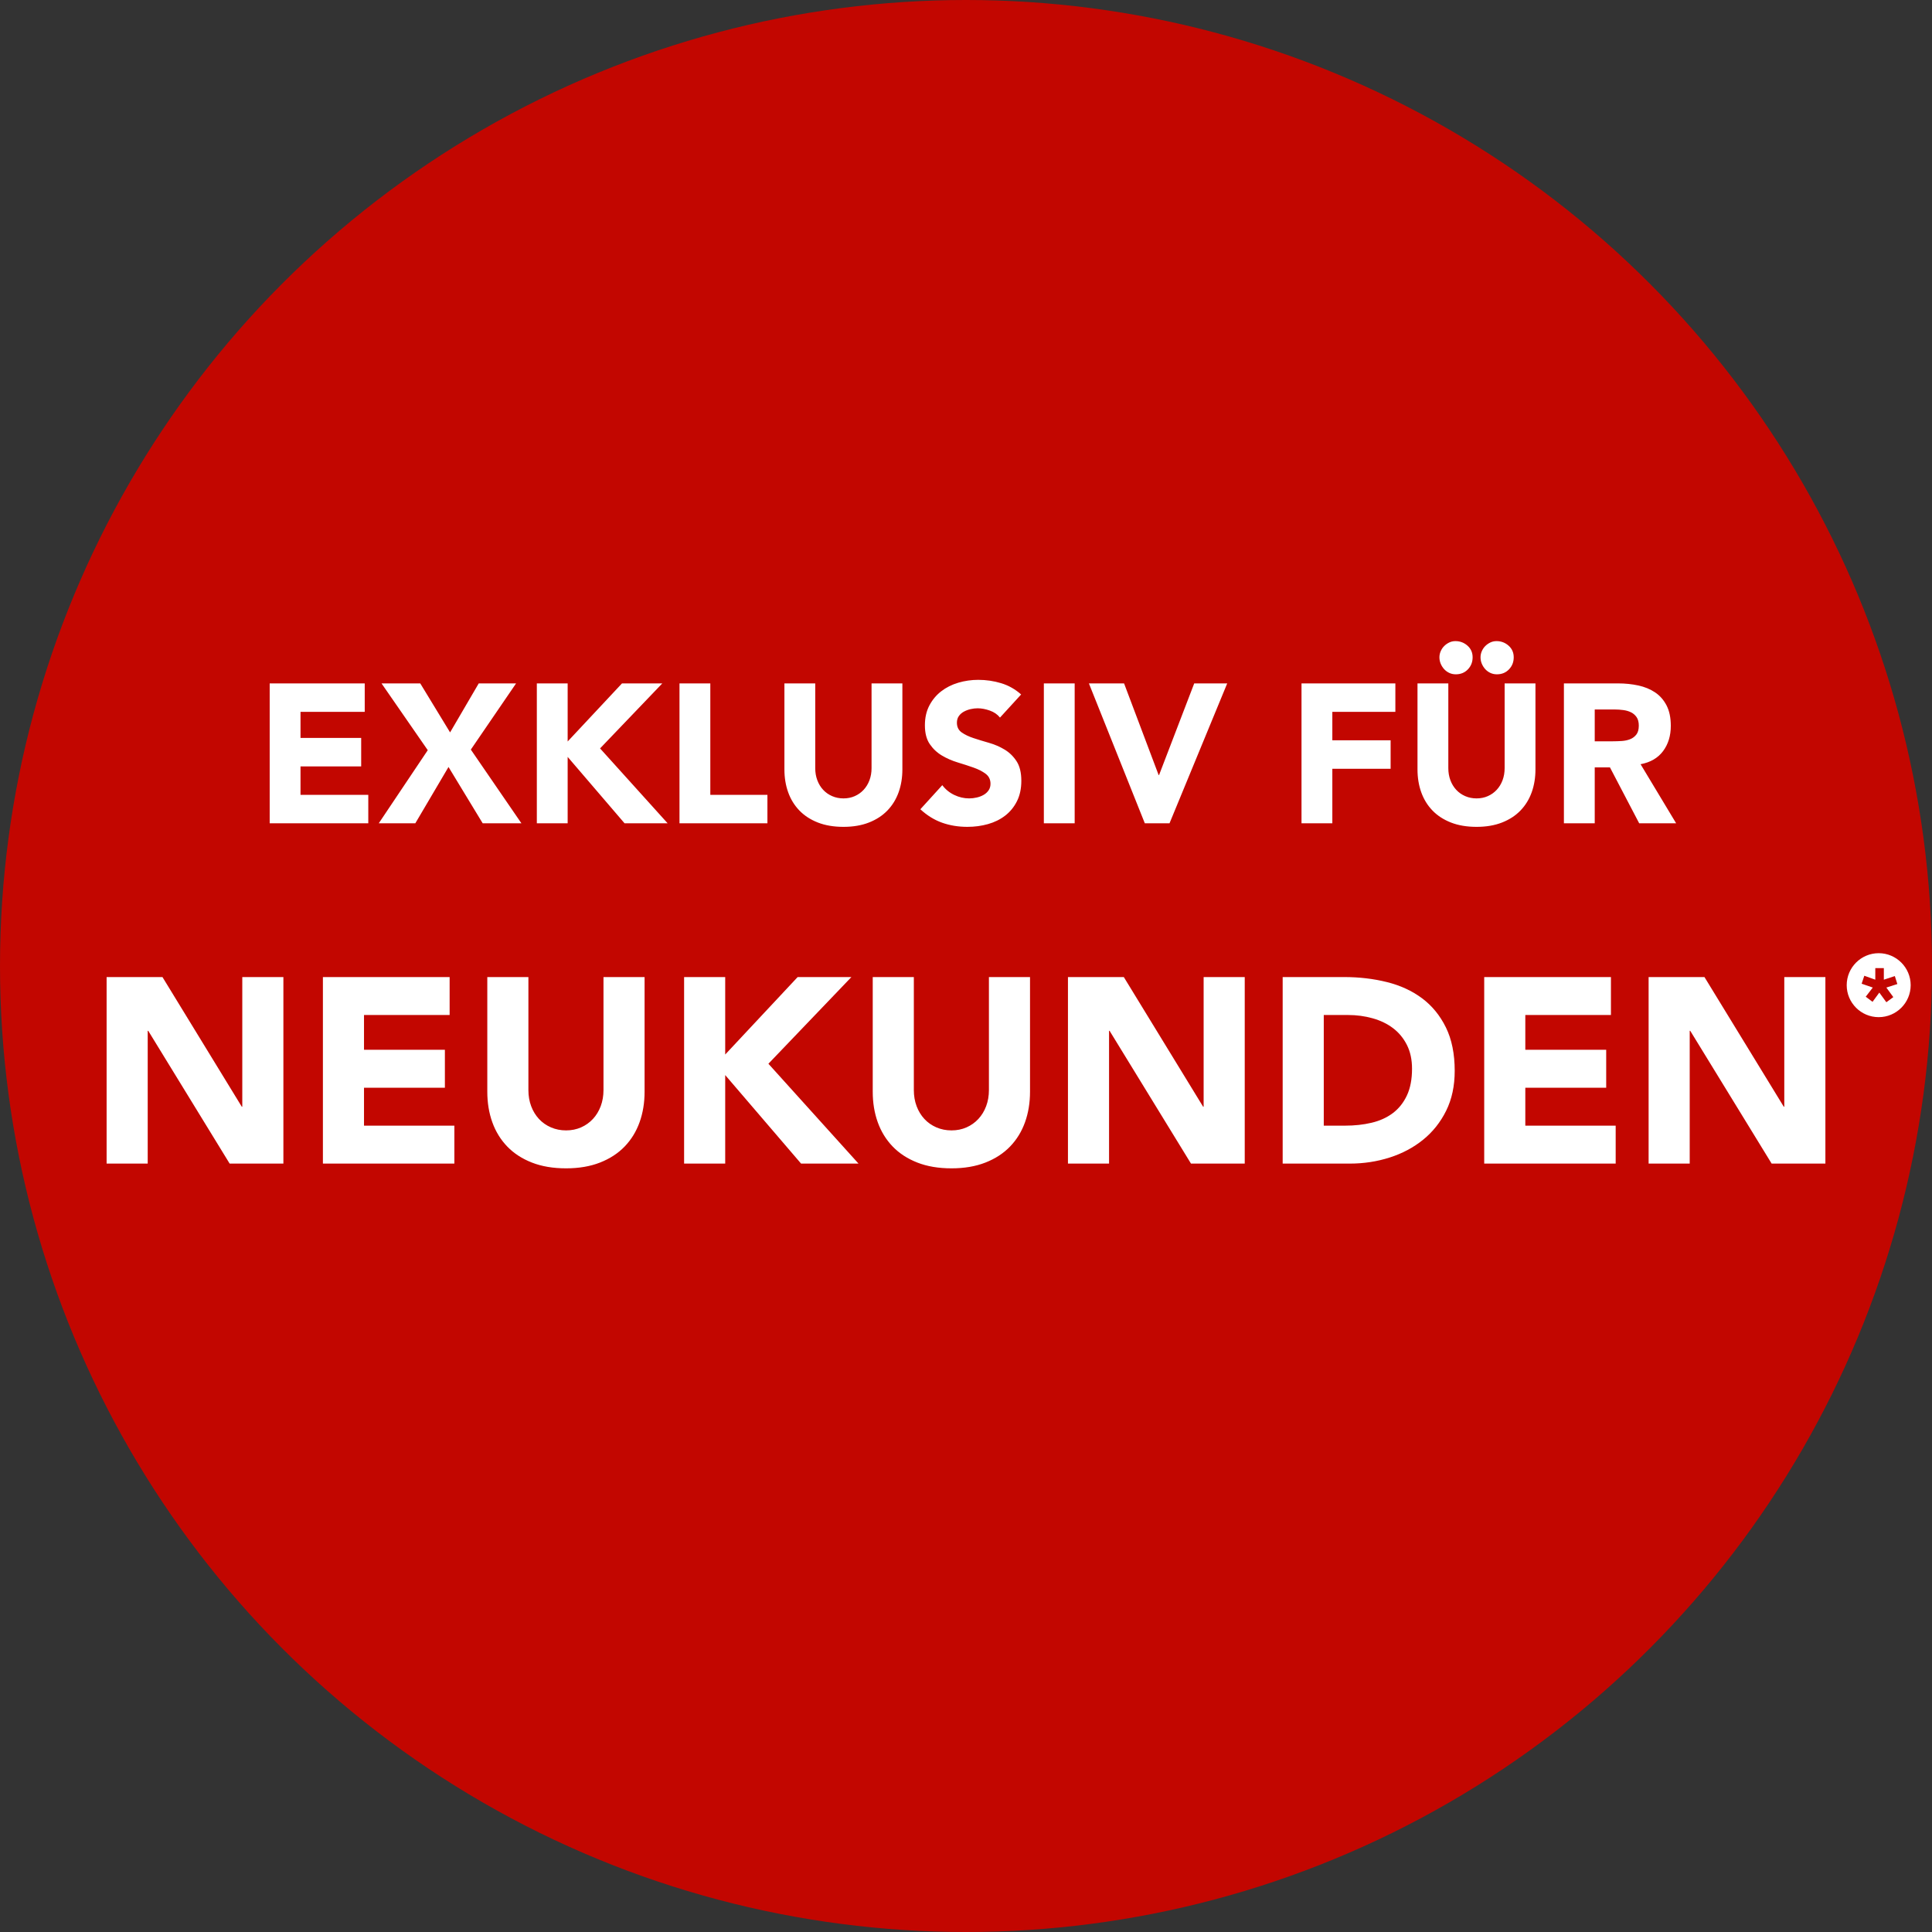
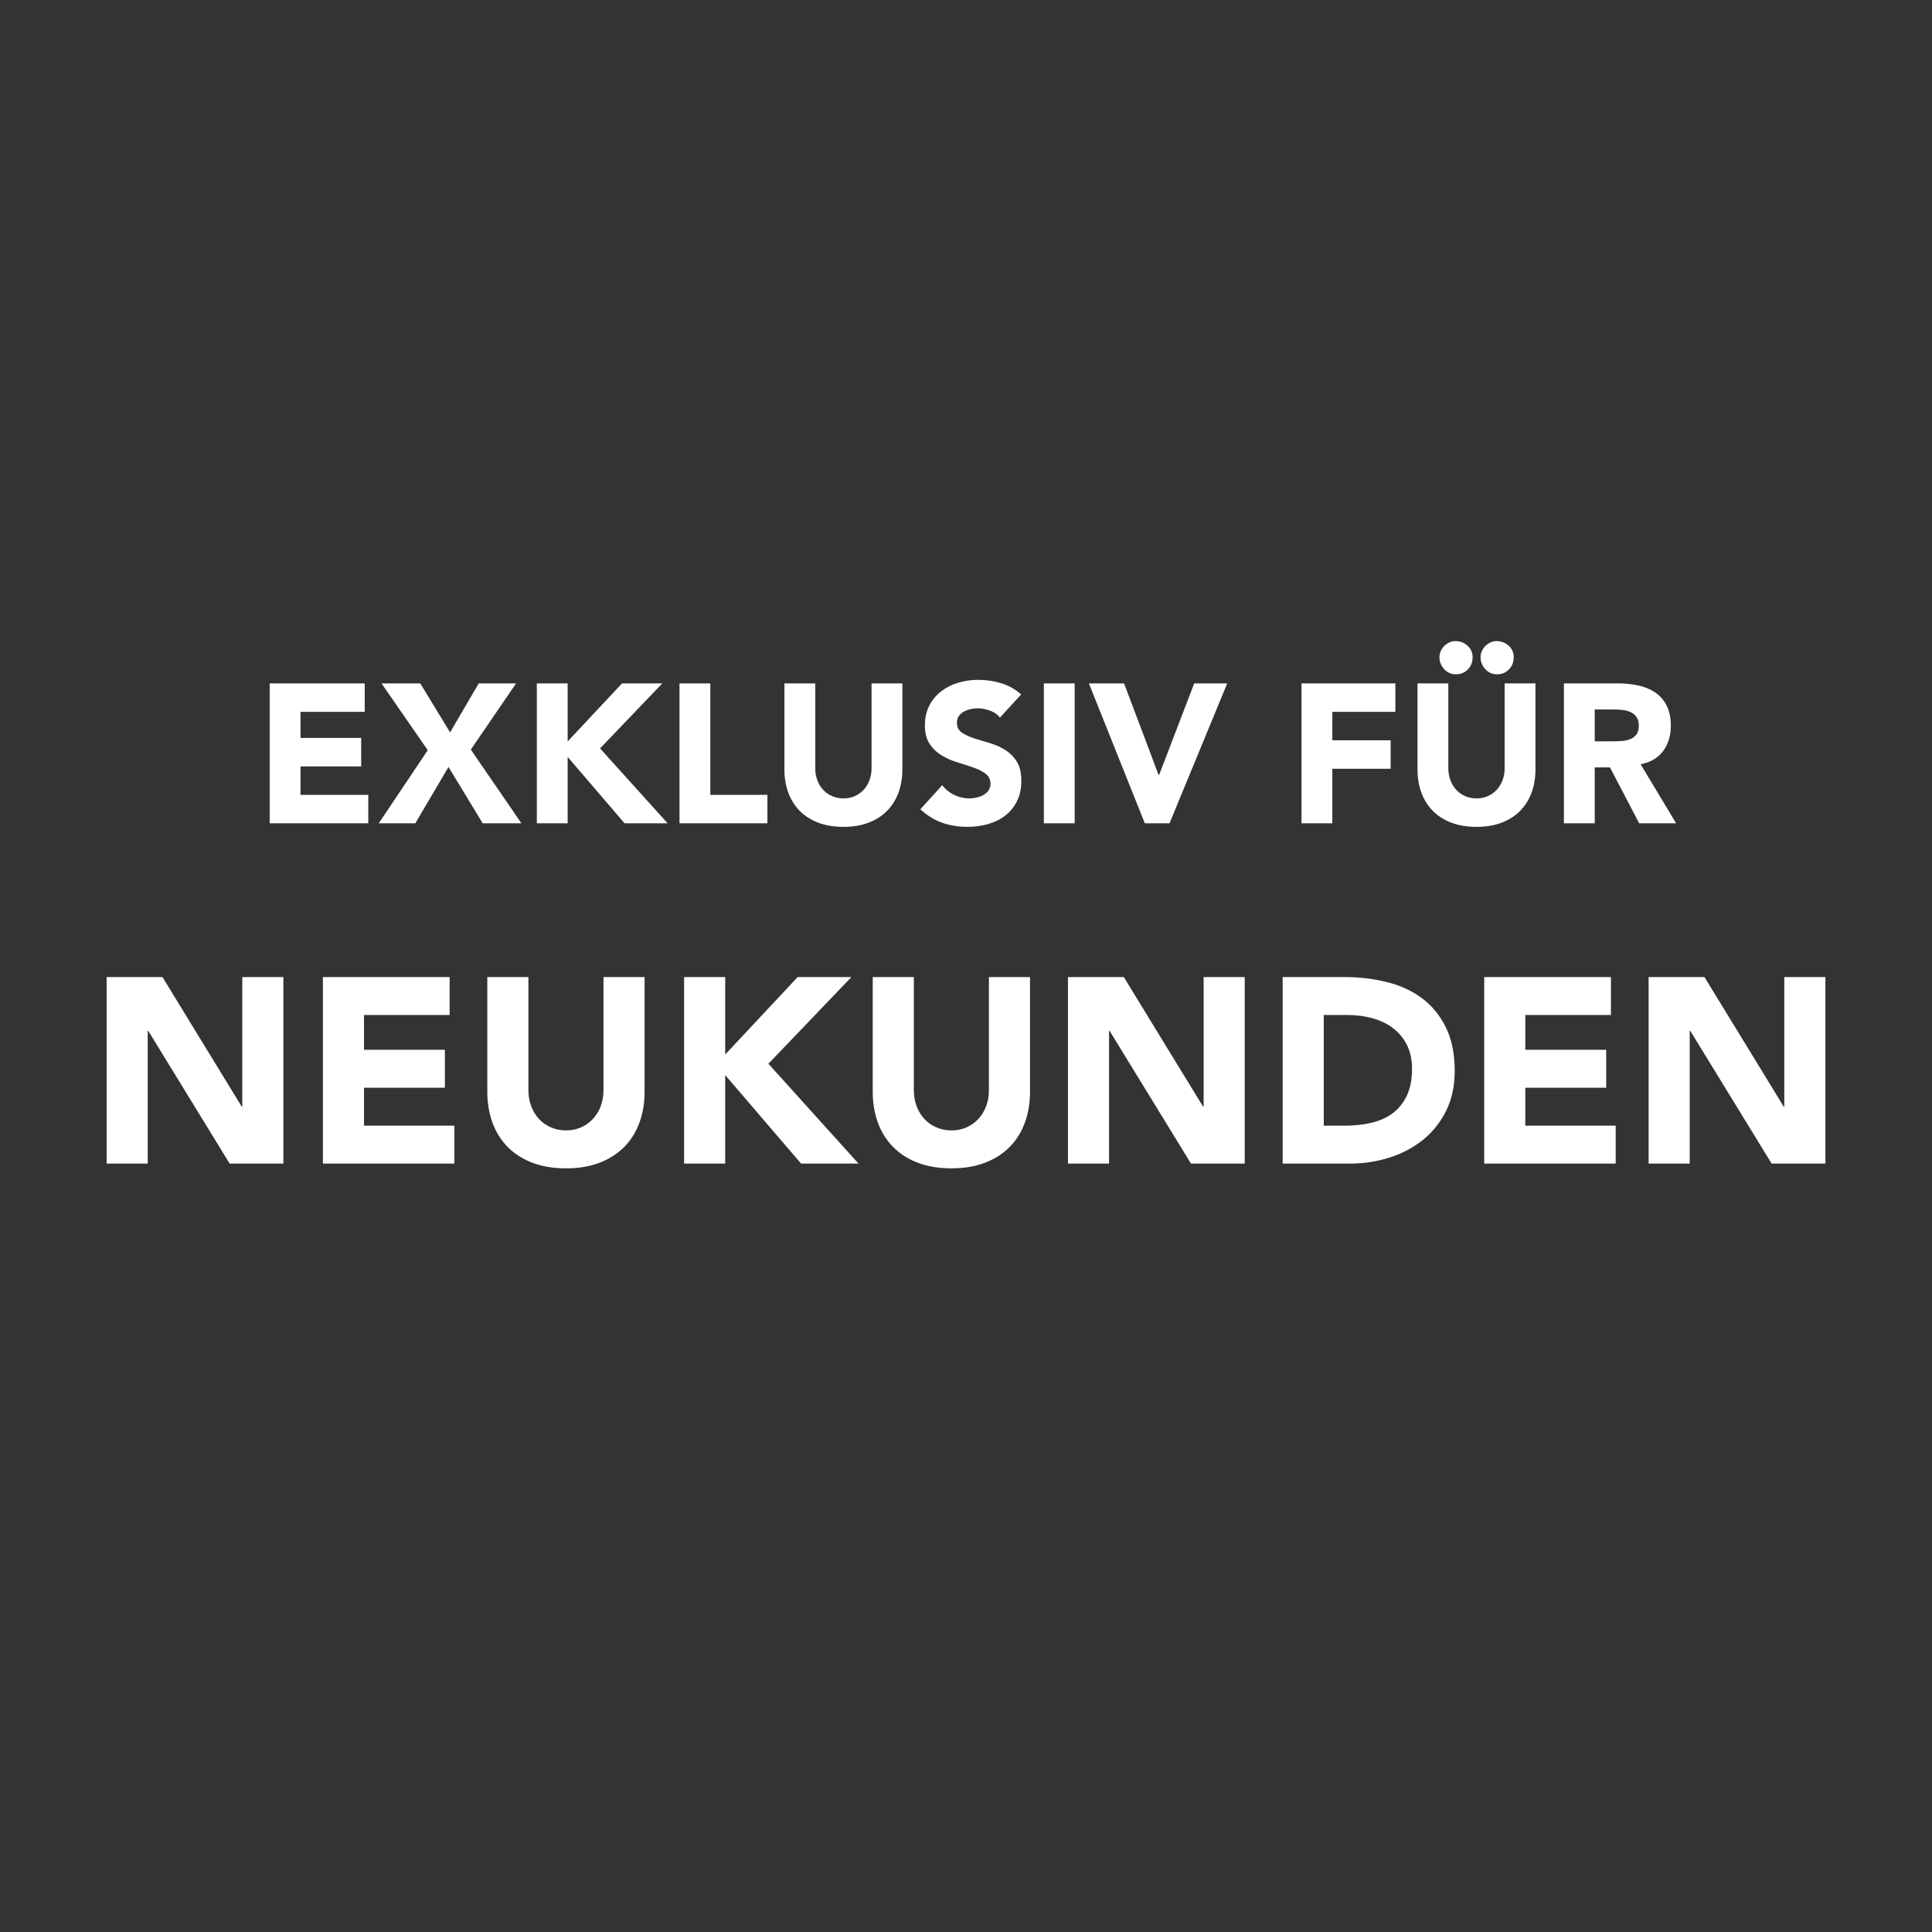
<svg xmlns="http://www.w3.org/2000/svg" width="176px" height="176px" viewBox="0 0 176 176" version="1.1">
  <rect x="0" y="0" width="176" height="176" fill="#333333" stroke="none" />
  <title>ayz-stoerer-pp_packs-exklusiv_fuer_neukunden-de</title>
  <g id="Störer" stroke="none" stroke-width="1" fill="none" fill-rule="evenodd">
    <g id="ayz-stoerer-pp_packs-exklusiv_fuer_neukunden-de" transform="translate(-0, 0)">
-       <circle id="Oval" fill="#C20600" cx="88" cy="88" r="88" />
      <path d="M24.568,62.256 L33.226,62.256 L33.226,64.848 L27.376,64.848 L27.376,67.224 L32.902,67.224 L32.902,69.816 L27.376,69.816 L27.376,72.408 L33.55,72.408 L33.55,75 L24.568,75 L24.568,62.256 Z M38.968,68.34 L34.756,62.256 L38.284,62.256 L41.002,66.72 L43.612,62.256 L47.014,62.256 L42.892,68.286 L47.5,75 L43.972,75 L40.858,69.87 L37.834,75 L34.504,75 L38.968,68.34 Z M48.904,62.256 L51.712,62.256 L51.712,67.548 L56.662,62.256 L60.334,62.256 L54.664,68.178 L60.82,75 L56.896,75 L51.712,68.952 L51.712,75 L48.904,75 L48.904,62.256 Z M61.9,62.256 L64.708,62.256 L64.708,72.408 L69.91,72.408 L69.91,75 L61.9,75 L61.9,62.256 Z M82.204,70.086 C82.204,70.842 82.09,71.538 81.862,72.174 C81.634,72.81 81.295,73.362 80.845,73.83 C80.395,74.298 79.834,74.664 79.162,74.928 C78.49,75.192 77.716,75.324 76.84,75.324 C75.952,75.324 75.172,75.192 74.5,74.928 C73.828,74.664 73.267,74.298 72.817,73.83 C72.367,73.362 72.028,72.81 71.8,72.174 C71.572,71.538 71.458,70.842 71.458,70.086 L71.458,62.256 L74.266,62.256 L74.266,69.978 C74.266,70.374 74.329,70.74 74.455,71.076 C74.581,71.412 74.758,71.703 74.986,71.949 C75.214,72.195 75.487,72.387 75.805,72.525 C76.123,72.663 76.468,72.732 76.84,72.732 C77.212,72.732 77.554,72.663 77.866,72.525 C78.178,72.387 78.448,72.195 78.676,71.949 C78.904,71.703 79.081,71.412 79.207,71.076 C79.333,70.74 79.396,70.374 79.396,69.978 L79.396,62.256 L82.204,62.256 L82.204,70.086 Z M91.096,65.37 C90.868,65.082 90.559,64.869 90.169,64.731 C89.779,64.593 89.41,64.524 89.062,64.524 C88.858,64.524 88.648,64.548 88.432,64.596 C88.216,64.644 88.012,64.719 87.82,64.821 C87.628,64.923 87.472,65.058 87.352,65.226 C87.232,65.394 87.172,65.598 87.172,65.838 C87.172,66.222 87.316,66.516 87.604,66.72 C87.892,66.924 88.255,67.098 88.693,67.242 L89.375,67.458 C89.61,67.53 89.854,67.602 90.106,67.674 C90.61,67.818 91.081,68.022 91.519,68.286 C91.957,68.55 92.32,68.904 92.608,69.348 C92.896,69.792 93.04,70.386 93.04,71.13 C93.04,71.838 92.908,72.456 92.644,72.984 C92.38,73.512 92.023,73.95 91.573,74.298 C91.123,74.646 90.601,74.904 90.007,75.072 C89.413,75.24 88.786,75.324 88.126,75.324 C87.298,75.324 86.53,75.198 85.822,74.946 C85.114,74.694 84.454,74.286 83.842,73.722 L85.84,71.526 C86.128,71.91 86.491,72.207 86.929,72.417 C87.367,72.627 87.82,72.732 88.288,72.732 C88.516,72.732 88.747,72.705 88.981,72.651 C89.215,72.597 89.425,72.516 89.611,72.408 C89.797,72.3 89.947,72.162 90.061,71.994 C90.175,71.826 90.232,71.628 90.232,71.4 C90.232,71.016 90.085,70.713 89.791,70.491 C89.497,70.269 89.128,70.08 88.684,69.924 C88.24,69.768 87.76,69.612 87.244,69.456 C86.728,69.3 86.248,69.09 85.804,68.826 C85.36,68.562 84.991,68.214 84.697,67.782 C84.403,67.35 84.256,66.78 84.256,66.072 C84.256,65.388 84.391,64.788 84.661,64.272 C84.931,63.756 85.291,63.324 85.741,62.976 C86.191,62.628 86.71,62.367 87.298,62.193 C87.886,62.019 88.492,61.932 89.116,61.932 C89.836,61.932 90.532,62.034 91.204,62.238 C91.876,62.442 92.482,62.784 93.022,63.264 L91.096,65.37 Z M95.092,62.256 L97.9,62.256 L97.9,75 L95.092,75 L95.092,62.256 Z M99.196,62.256 L102.4,62.256 L105.55,70.608 L105.586,70.608 L108.79,62.256 L111.796,62.256 L106.54,75 L104.29,75 L99.196,62.256 Z M118.564,62.256 L127.114,62.256 L127.114,64.848 L121.372,64.848 L121.372,67.44 L126.682,67.44 L126.682,70.032 L121.372,70.032 L121.372,75 L118.564,75 L118.564,62.256 Z M139.876,70.086 C139.876,70.842 139.762,71.538 139.534,72.174 C139.306,72.81 138.967,73.362 138.517,73.83 C138.067,74.298 137.506,74.664 136.834,74.928 C136.162,75.192 135.388,75.324 134.512,75.324 C133.624,75.324 132.844,75.192 132.172,74.928 C131.5,74.664 130.939,74.298 130.489,73.83 C130.039,73.362 129.7,72.81 129.472,72.174 C129.244,71.538 129.13,70.842 129.13,70.086 L129.13,62.256 L131.938,62.256 L131.938,69.978 C131.938,70.374 132.001,70.74 132.127,71.076 C132.253,71.412 132.43,71.703 132.658,71.949 C132.886,72.195 133.159,72.387 133.477,72.525 C133.795,72.663 134.14,72.732 134.512,72.732 C134.884,72.732 135.226,72.663 135.538,72.525 C135.85,72.387 136.12,72.195 136.348,71.949 C136.576,71.703 136.753,71.412 136.879,71.076 C137.005,70.74 137.068,70.374 137.068,69.978 L137.068,62.256 L139.876,62.256 L139.876,70.086 Z M132.622,61.428 C132.406,61.428 132.208,61.386 132.028,61.302 C131.848,61.218 131.692,61.104 131.56,60.96 C131.428,60.816 131.323,60.651 131.245,60.465 C131.167,60.279 131.128,60.084 131.128,59.88 C131.128,59.688 131.167,59.502 131.245,59.322 C131.323,59.142 131.428,58.986 131.56,58.854 C131.692,58.722 131.845,58.614 132.019,58.53 C132.193,58.446 132.382,58.404 132.586,58.404 C133.006,58.404 133.372,58.542 133.684,58.818 C133.996,59.094 134.152,59.448 134.152,59.88 C134.152,60.312 134.008,60.678 133.72,60.978 C133.432,61.278 133.066,61.428 132.622,61.428 Z M136.366,61.428 C136.15,61.428 135.952,61.386 135.772,61.302 C135.592,61.218 135.436,61.104 135.304,60.96 C135.172,60.816 135.067,60.651 134.989,60.465 C134.911,60.279 134.872,60.084 134.872,59.88 C134.872,59.688 134.911,59.502 134.989,59.322 C135.067,59.142 135.172,58.986 135.304,58.854 C135.436,58.722 135.589,58.614 135.763,58.53 C135.937,58.446 136.126,58.404 136.33,58.404 C136.75,58.404 137.116,58.542 137.428,58.818 C137.74,59.094 137.896,59.448 137.896,59.88 C137.896,60.312 137.752,60.678 137.464,60.978 C137.176,61.278 136.81,61.428 136.366,61.428 Z M142.468,62.256 L147.4,62.256 C148.048,62.256 148.663,62.319 149.245,62.445 C149.827,62.571 150.337,62.781 150.775,63.075 C151.213,63.369 151.561,63.765 151.819,64.263 C152.077,64.761 152.206,65.382 152.206,66.126 C152.206,67.026 151.972,67.791 151.504,68.421 C151.036,69.051 150.352,69.45 149.452,69.618 L152.692,75 L149.326,75 L146.662,69.906 L145.276,69.906 L145.276,75 L142.468,75 L142.468,62.256 Z M145.276,67.53 L146.932,67.53 C147.184,67.53 147.451,67.521 147.733,67.503 C148.015,67.485 148.27,67.431 148.498,67.341 C148.726,67.251 148.915,67.11 149.065,66.918 C149.215,66.726 149.29,66.456 149.29,66.108 C149.29,65.784 149.224,65.526 149.092,65.334 C148.96,65.142 148.792,64.995 148.588,64.893 C148.384,64.791 148.15,64.722 147.886,64.686 C147.622,64.65 147.364,64.632 147.112,64.632 L145.276,64.632 L145.276,67.53 Z M9.712,89.008 L14.8,89.008 L22.024,100.816 L22.072,100.816 L22.072,89.008 L25.816,89.008 L25.816,106 L20.92,106 L13.504,93.904 L13.456,93.904 L13.456,106 L9.712,106 L9.712,89.008 Z M29.416,89.008 L40.96,89.008 L40.96,92.464 L33.16,92.464 L33.16,95.632 L40.528,95.632 L40.528,99.088 L33.16,99.088 L33.16,102.544 L41.392,102.544 L41.392,106 L29.416,106 L29.416,89.008 Z M58.72,99.448 C58.72,100.456 58.568,101.384 58.264,102.232 C57.96,103.08 57.508,103.816 56.908,104.44 C56.308,105.064 55.56,105.552 54.664,105.904 C53.768,106.256 52.736,106.432 51.568,106.432 C50.384,106.432 49.344,106.256 48.448,105.904 C47.552,105.552 46.804,105.064 46.204,104.44 C45.604,103.816 45.152,103.08 44.848,102.232 C44.544,101.384 44.392,100.456 44.392,99.448 L44.392,89.008 L48.136,89.008 L48.136,99.304 C48.136,99.832 48.22,100.32 48.388,100.768 C48.556,101.216 48.792,101.604 49.096,101.932 C49.4,102.26 49.764,102.516 50.188,102.7 C50.612,102.884 51.072,102.976 51.568,102.976 C52.064,102.976 52.52,102.884 52.936,102.7 C53.352,102.516 53.712,102.26 54.016,101.932 C54.32,101.604 54.556,101.216 54.724,100.768 C54.892,100.32 54.976,99.832 54.976,99.304 L54.976,89.008 L58.72,89.008 L58.72,99.448 Z M62.32,89.008 L66.064,89.008 L66.064,96.064 L72.664,89.008 L77.56,89.008 L70,96.904 L78.208,106 L72.976,106 L66.064,97.936 L66.064,106 L62.32,106 L62.32,89.008 Z M93.832,99.448 C93.832,100.456 93.68,101.384 93.376,102.232 C93.072,103.08 92.62,103.816 92.02,104.44 C91.42,105.064 90.672,105.552 89.776,105.904 C88.88,106.256 87.848,106.432 86.68,106.432 C85.496,106.432 84.456,106.256 83.56,105.904 C82.664,105.552 81.916,105.064 81.316,104.44 C80.716,103.816 80.264,103.08 79.96,102.232 C79.656,101.384 79.504,100.456 79.504,99.448 L79.504,89.008 L83.248,89.008 L83.248,99.304 C83.248,99.832 83.332,100.32 83.5,100.768 C83.668,101.216 83.904,101.604 84.208,101.932 C84.512,102.26 84.876,102.516 85.3,102.7 C85.724,102.884 86.184,102.976 86.68,102.976 C87.176,102.976 87.632,102.884 88.048,102.7 C88.464,102.516 88.824,102.26 89.128,101.932 C89.432,101.604 89.668,101.216 89.836,100.768 C90.004,100.32 90.088,99.832 90.088,99.304 L90.088,89.008 L93.832,89.008 L93.832,99.448 Z M97.288,89.008 L102.376,89.008 L109.6,100.816 L109.648,100.816 L109.648,89.008 L113.392,89.008 L113.392,106 L108.496,106 L101.08,93.904 L101.032,93.904 L101.032,106 L97.288,106 L97.288,89.008 Z M116.848,89.008 L122.464,89.008 C123.824,89.008 125.116,89.16 126.34,89.464 C127.564,89.768 128.632,90.26 129.544,90.94 C130.456,91.62 131.18,92.504 131.716,93.592 C132.252,94.68 132.52,96 132.52,97.552 C132.52,98.928 132.26,100.14 131.74,101.188 C131.22,102.236 130.52,103.116 129.64,103.828 C128.76,104.54 127.744,105.08 126.592,105.448 C125.44,105.816 124.232,106 122.968,106 L116.848,106 L116.848,89.008 Z M120.592,102.544 L122.536,102.544 C123.4,102.544 124.204,102.456 124.948,102.28 C125.692,102.104 126.336,101.812 126.88,101.404 C127.424,100.996 127.852,100.46 128.164,99.796 C128.476,99.132 128.632,98.32 128.632,97.36 C128.632,96.528 128.476,95.804 128.164,95.188 C127.852,94.572 127.432,94.064 126.904,93.664 C126.376,93.264 125.756,92.964 125.044,92.764 C124.332,92.564 123.584,92.464 122.8,92.464 L120.592,92.464 L120.592,102.544 Z M135.208,89.008 L146.752,89.008 L146.752,92.464 L138.952,92.464 L138.952,95.632 L146.32,95.632 L146.32,99.088 L138.952,99.088 L138.952,102.544 L147.184,102.544 L147.184,106 L135.208,106 L135.208,89.008 Z M150.184,89.008 L155.272,89.008 L162.496,100.816 L162.544,100.816 L162.544,89.008 L166.288,89.008 L166.288,106 L161.392,106 L153.976,93.904 L153.928,93.904 L153.928,106 L150.184,106 L150.184,89.008 Z" id="Shape" fill="#FFFFFF" fill-rule="nonzero" />
      <g id="Group-9" transform="translate(166.288, 84.891)">
-         <circle id="Oval" fill="#FFFFFF" cx="4.955" cy="4.761" r="3.514" />
        <g id="brand/icons/_GUI/sternchen" transform="translate(0.971, 0.971)" fill="#C20600">
-           <path d="M3.885,-3.33066907e-16 C6.027,-3.33066907e-16 7.77,1.743 7.77,3.885 C7.77,6.027 6.027,7.77 3.885,7.77 C1.743,7.77 -3.33066907e-16,6.027 -3.33066907e-16,3.885 C-3.33066907e-16,1.743 1.743,-3.33066907e-16 3.885,-3.33066907e-16 Z M3.885,0.971 C2.278,0.971 0.971,2.278 0.971,3.885 C0.971,5.491 2.278,6.798 3.885,6.798 C5.491,6.798 6.798,5.491 6.798,3.885 C6.798,2.278 5.491,0.971 3.885,0.971 Z M4.354,2.331 L4.354,3.385 L5.355,3.056 L5.584,3.782 L4.583,4.102 L5.217,4.973 L4.583,5.439 L3.942,4.561 L3.324,5.401 L2.705,4.935 L3.346,4.102 L2.331,3.751 L2.575,3.026 L3.576,3.385 L3.576,2.331 L4.354,2.331 Z" id="🪅-Icon-colour" />
-         </g>
+           </g>
      </g>
    </g>
  </g>
</svg>